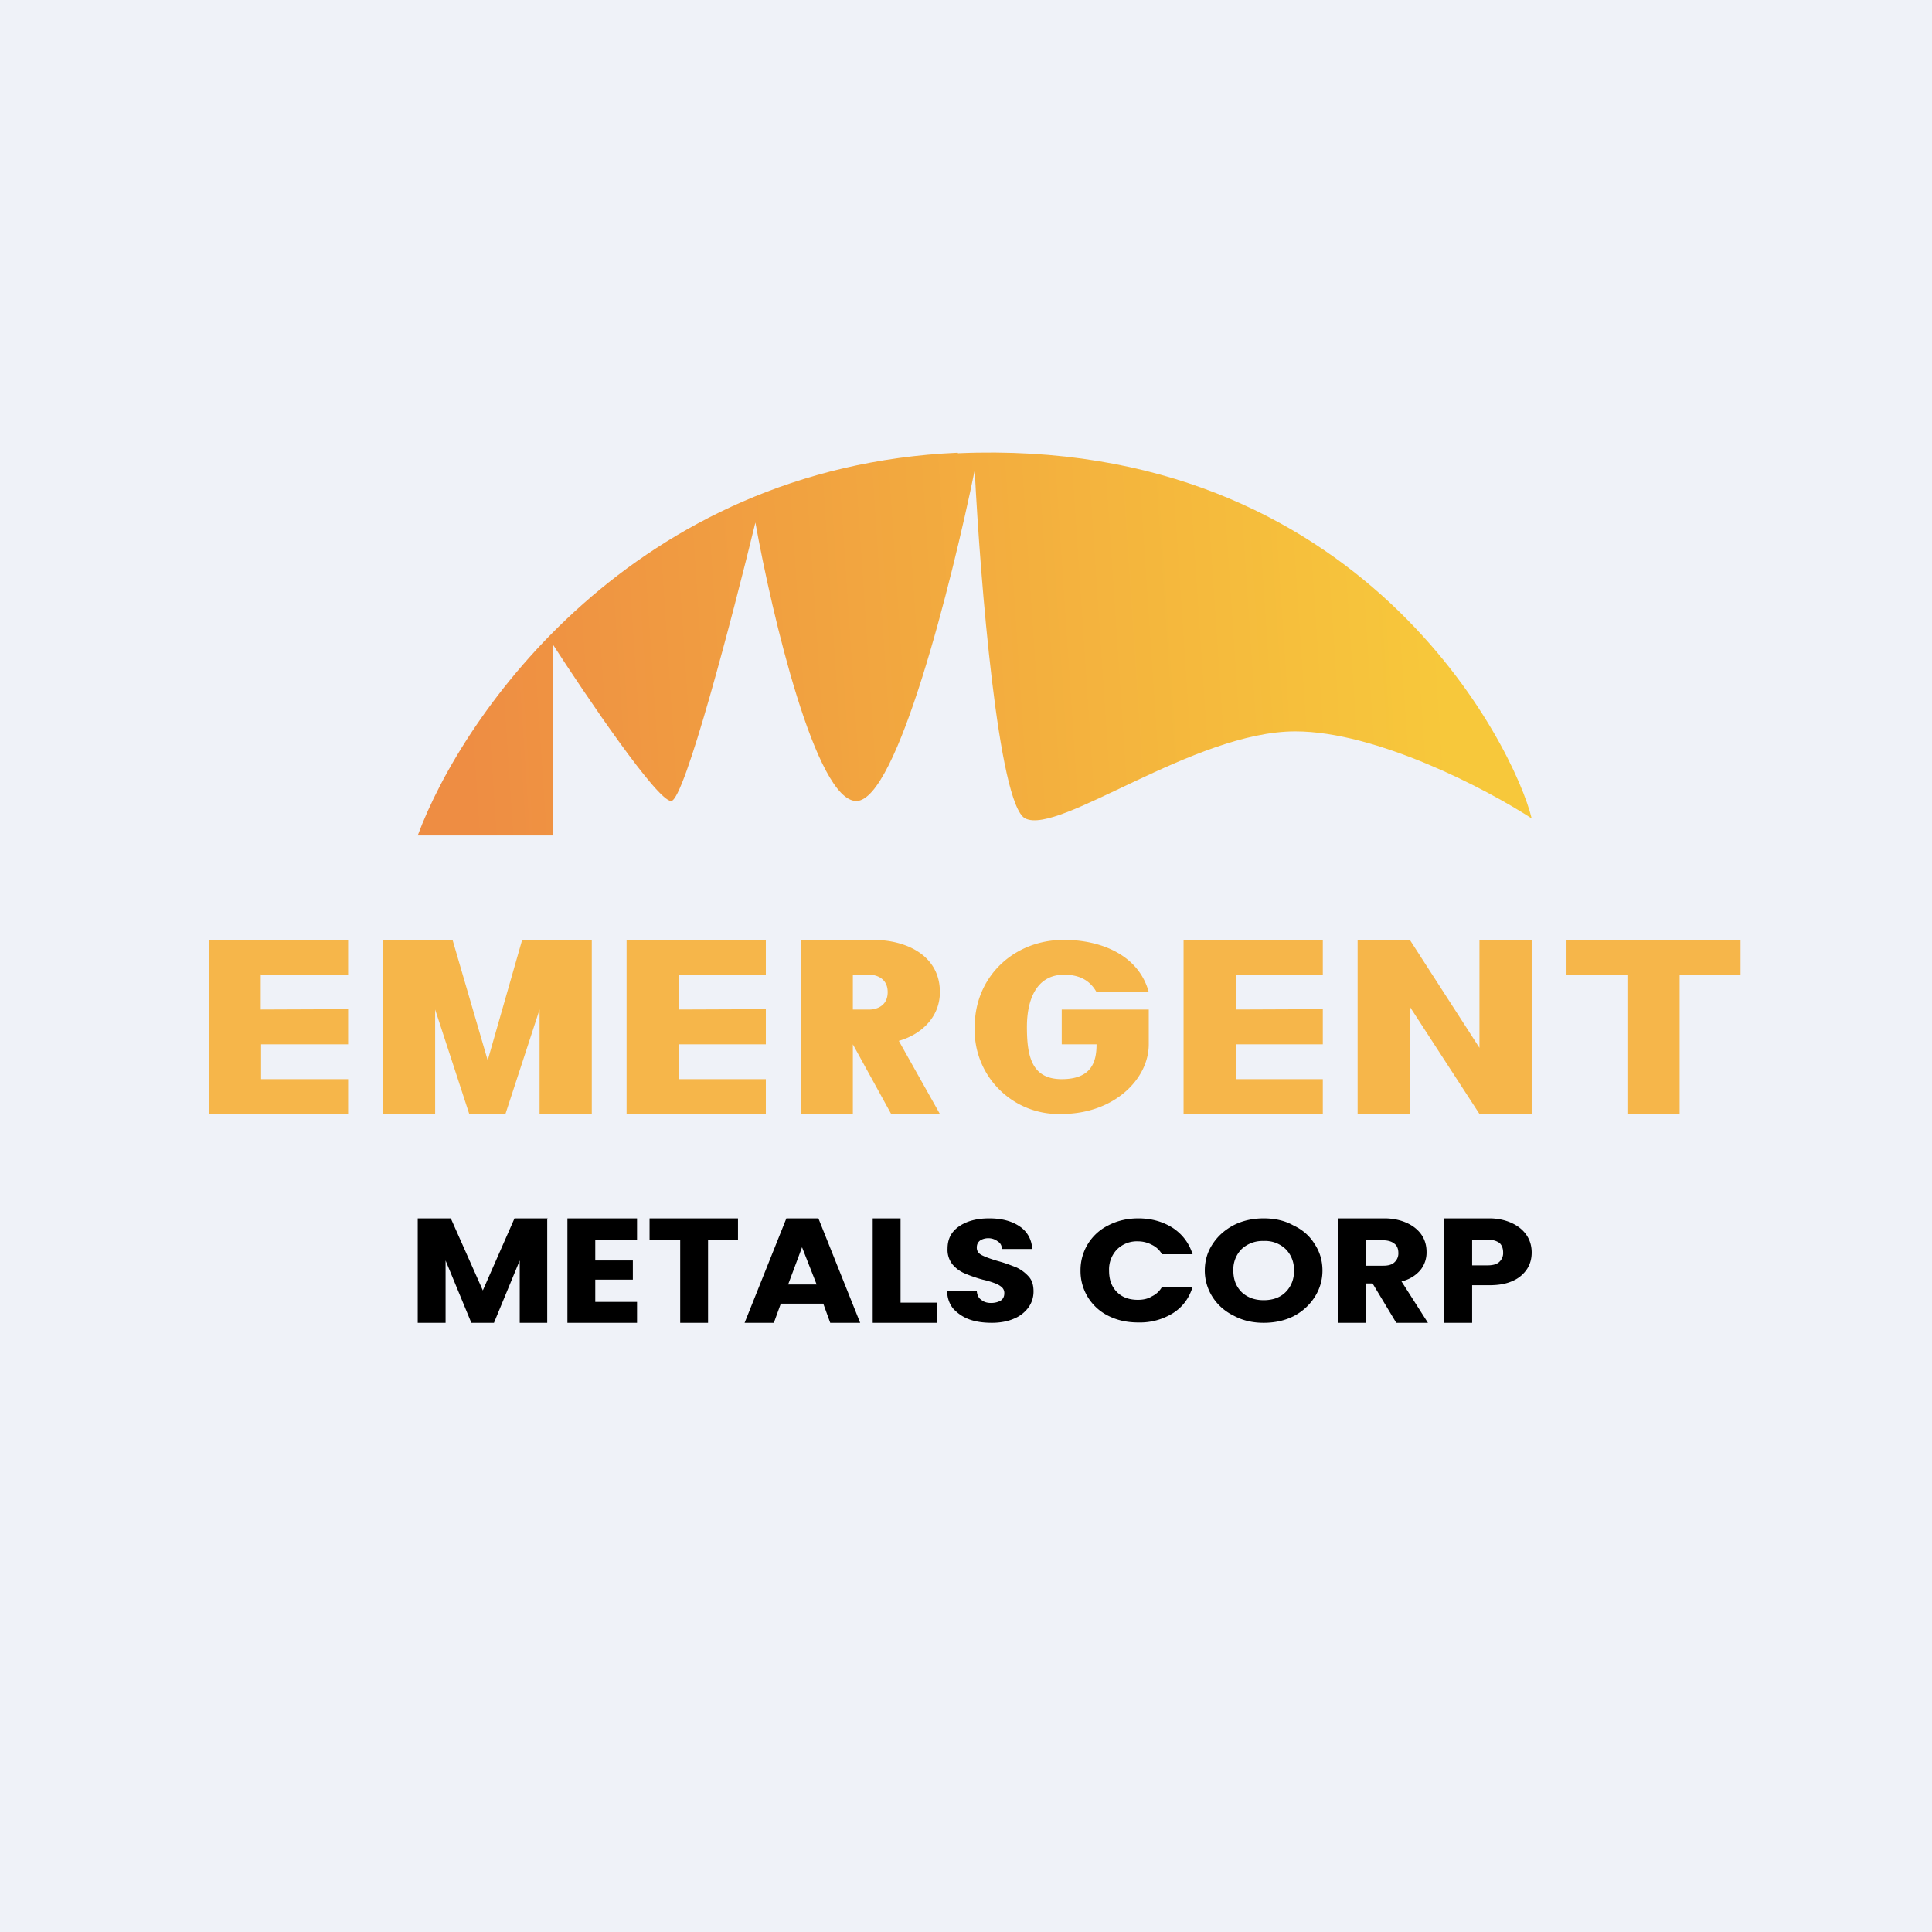
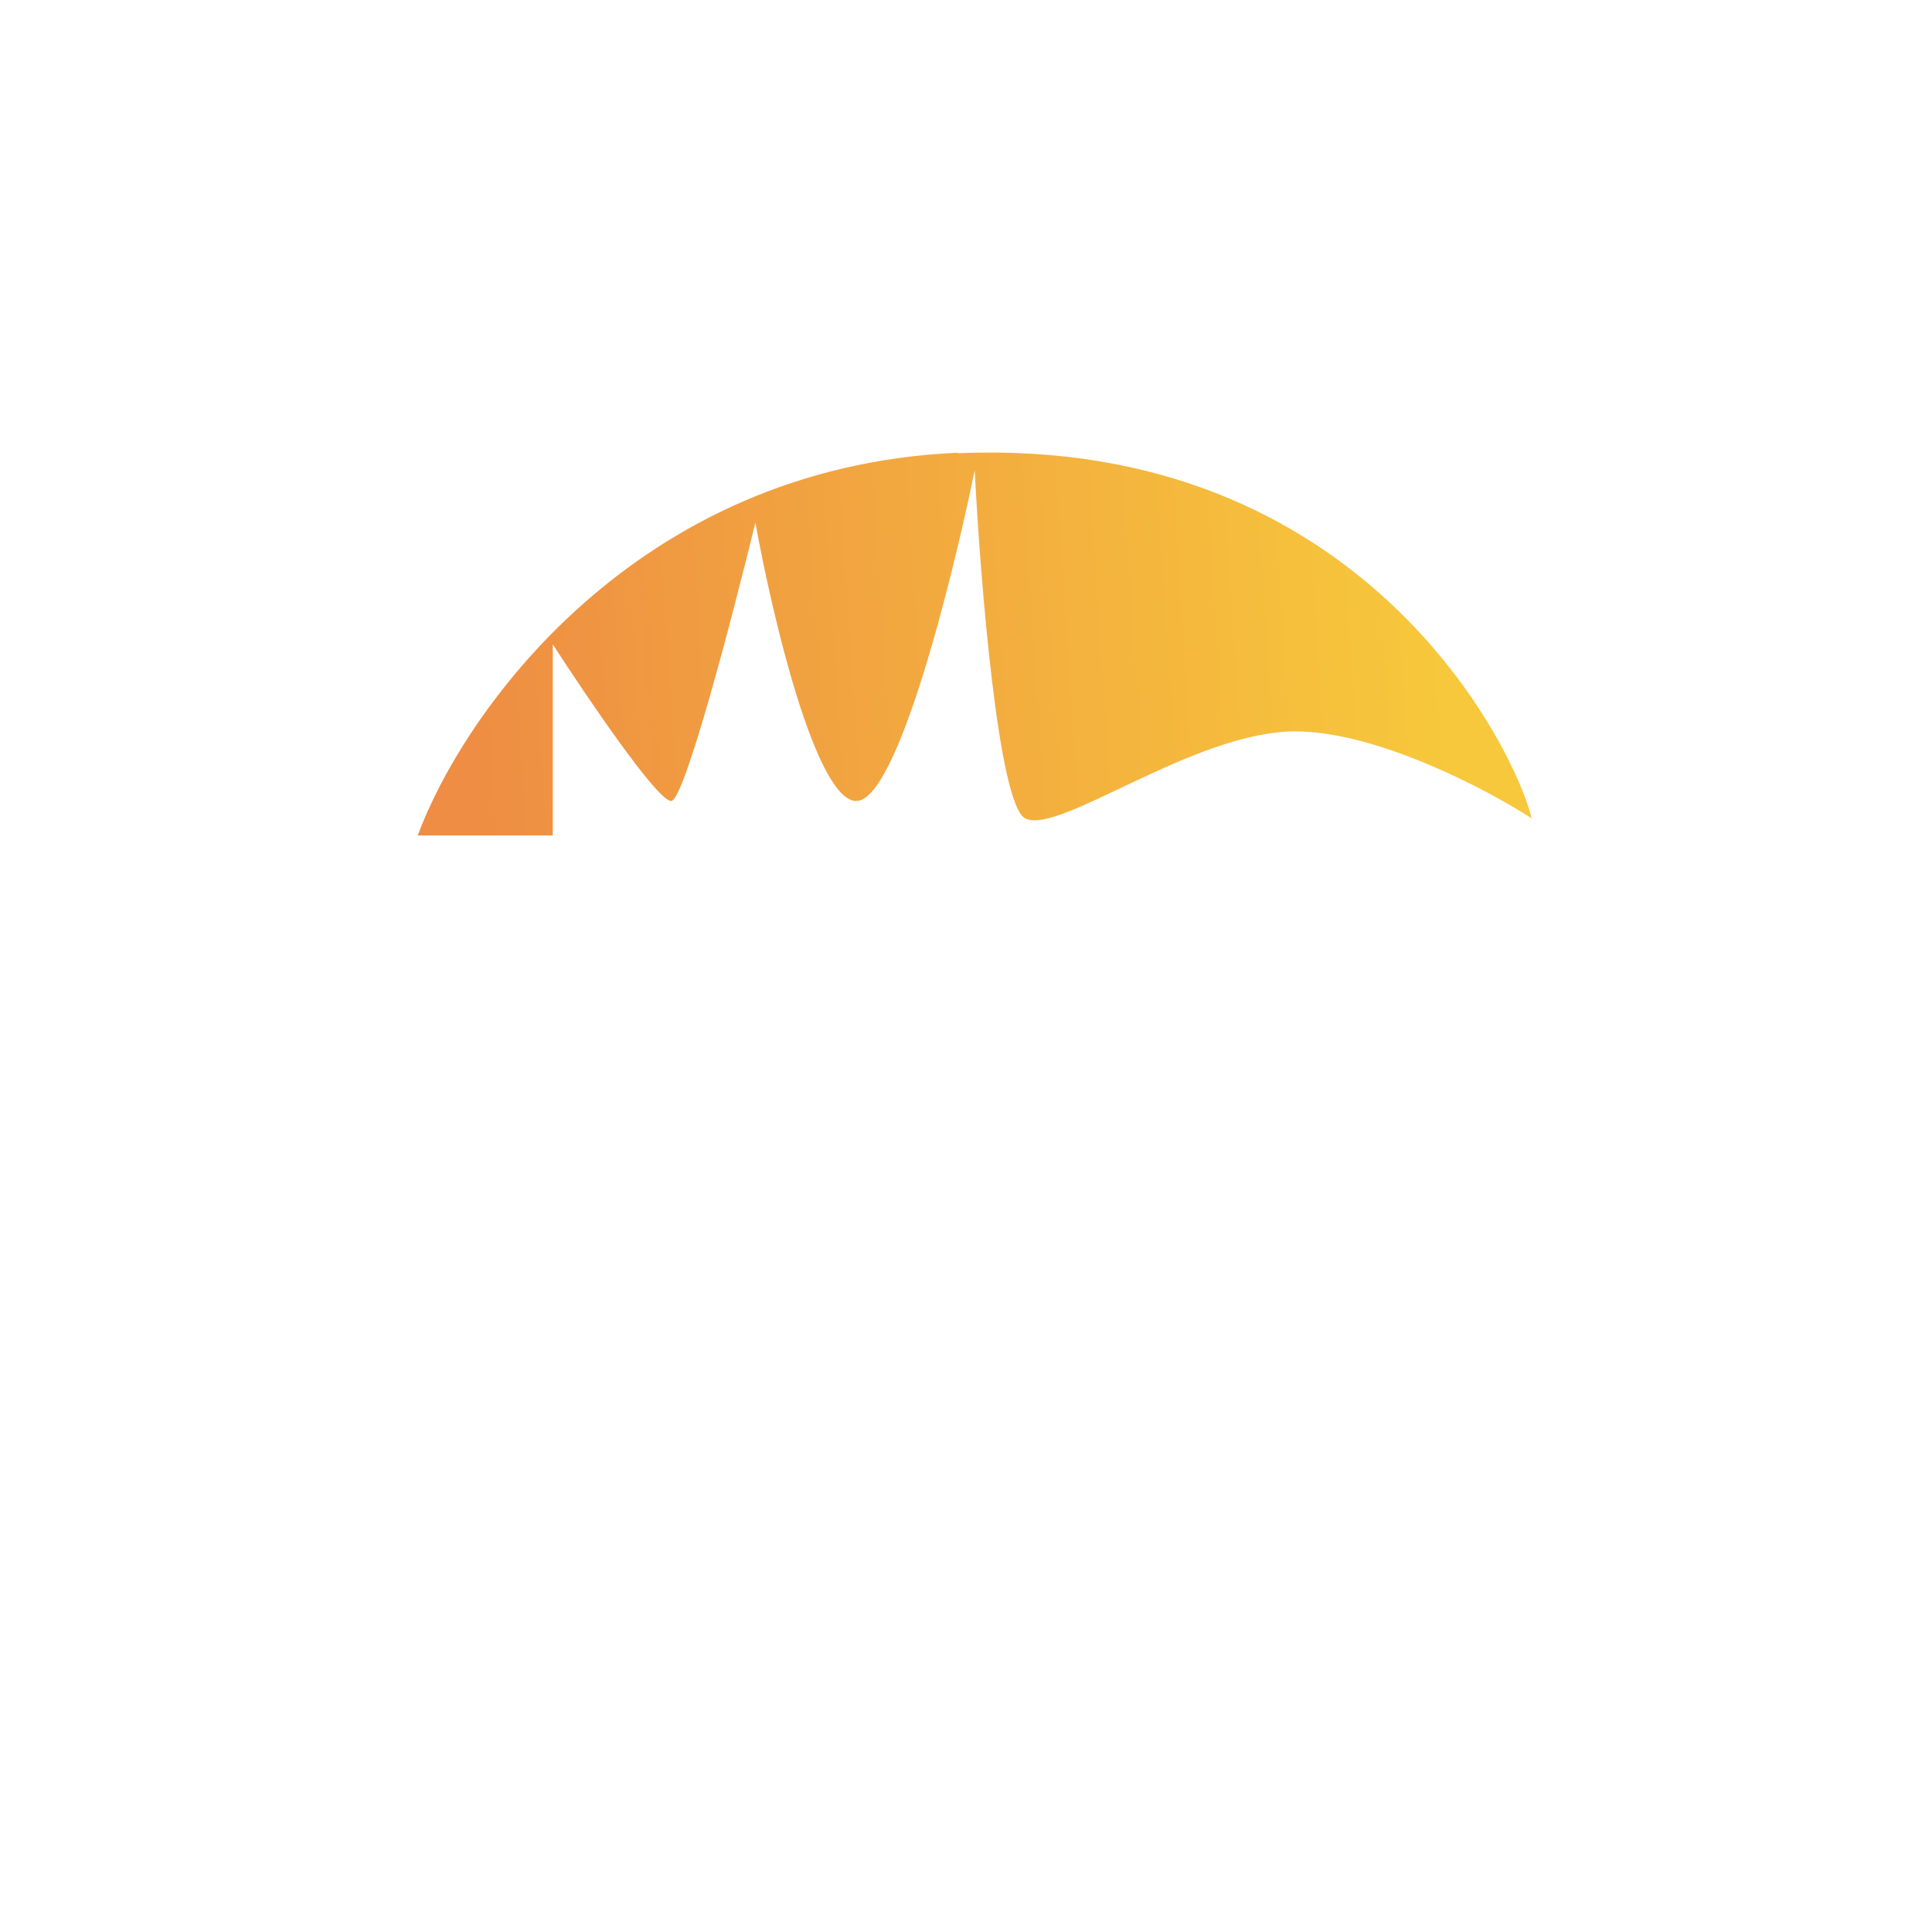
<svg xmlns="http://www.w3.org/2000/svg" viewBox="0 0 55.5 55.5">
-   <path d="M 0,0 H 55.5 V 55.5 H 0 Z" fill="rgb(239, 242, 248)" />
  <path d="M 27.51,13.005 C 18.2,13.42 13.29,20.51 12,24 H 15.88 V 18.51 C 16.85,20.01 18.88,23.01 19.28,23.01 C 19.66,23.01 21.05,17.68 21.7,15.01 C 22.18,17.68 23.44,23.01 24.6,23.01 C 25.77,23.01 27.35,16.68 28,13.51 C 28.16,16.68 28.68,23.11 29.45,23.51 C 30.42,24 34.3,21.01 37.21,21.01 C 39.54,21.01 42.71,22.67 44,23.51 C 43.52,21.51 39.15,12.52 27.52,13.02 Z" fill="url(#a)" />
-   <path d="M 7.49,27.985 V 29 L 10,28.99 V 30 H 7.5 V 31 H 10 V 32 H 6 V 27 H 10 V 28 H 7.5 Z M 19.5,28 V 29 L 22,28.99 V 30 H 19.5 V 31 H 22 V 32 H 18 V 27 H 22 V 28 H 19.5 Z M 35.5,28 V 29 L 38,28.99 V 30 H 35.5 V 31 H 38 V 32 H 34 V 27 H 38 V 28 H 35.5 Z M 17,27 V 32 H 15.5 V 29 L 14.52,32 H 13.48 L 12.5,29 V 32 H 11 V 27 H 13 L 14.01,30.46 L 15,27 H 17 Z M 25.6,32 L 24.5,30 V 32 H 23 V 27 H 25.08 C 26.04,27 27,27.45 27,28.5 C 27,29.2 26.49,29.71 25.82,29.9 L 27,32 H 25.6 Z M 24.5,29 H 25 S 25.5,29 25.5,28.5 S 24.99,28 25,28 H 24.5 V 29 Z M 31.5,28.5 C 31.32,28.18 31.03,28 30.57,28 C 29.77,28 29.5,28.72 29.5,29.5 C 29.5,30.35 29.64,31 30.5,31 S 31.5,30.5 31.5,30 H 30.5 V 29 H 33 V 30 C 33,31 32,32 30.5,32 A 2.41,2.41 0 0,1 28,29.5 C 28,28.05 29.13,27 30.56,27 C 31.62,27 32.71,27.43 33,28.5 H 31.5 Z M 44,32 H 42.5 L 40.5,28.92 V 32 H 39 V 27 H 40.5 L 42.5,30.1 V 27 H 44 V 32 Z M 50,27 V 28 H 48.25 V 32 H 46.75 V 28 H 45 V 27 H 50 Z" fill="rgb(246, 182, 74)" />
-   <path d="M 15.72,34.985 V 38 H 14.93 V 36.21 L 14.19,38 H 13.54 L 12.8,36.21 V 38 H 12 V 35 H 12.95 L 13.87,37.07 L 14.78,35 H 15.73 Z M 17.1,35.61 V 36.21 H 18.18 V 36.76 H 17.1 V 37.4 H 18.3 V 38 H 16.3 V 35 H 18.3 V 35.61 H 17.1 Z M 21.2,35 V 35.61 H 20.34 V 38 H 19.54 V 35.61 H 18.66 V 35 H 21.21 Z M 23.66,37.45 H 22.43 L 22.23,38 H 21.39 L 22.59,35 H 23.51 L 24.71,38 H 23.85 L 23.65,37.45 Z M 23.46,36.9 L 23.04,35.83 L 22.64,36.9 H 23.45 Z M 25.87,37.42 H 26.92 V 38 H 25.07 V 35 H 25.87 V 37.42 Z M 28.5,38 C 28.25,38 28.03,37.97 27.84,37.9 C 27.65,37.83 27.5,37.72 27.38,37.59 A 0.79,0.79 0 0,1 27.21,37.09 H 28.06 C 28.07,37.2 28.11,37.29 28.19,37.34 C 28.26,37.4 28.35,37.43 28.47,37.43 C 28.59,37.43 28.68,37.4 28.75,37.36 C 28.82,37.31 28.85,37.24 28.85,37.16 A 0.22,0.22 0 0,0 28.77,36.97 A 0.64,0.64 0 0,0 28.57,36.86 C 28.49,36.83 28.37,36.79 28.23,36.76 A 4,4 0 0,1 27.71,36.58 A 0.94,0.94 0 0,1 27.36,36.32 A 0.67,0.67 0 0,1 27.22,35.87 C 27.22,35.6 27.32,35.39 27.55,35.23 C 27.77,35.08 28.05,35 28.42,35 C 28.78,35 29.07,35.08 29.29,35.23 A 0.8,0.8 0 0,1 29.65,35.88 H 28.78 C 28.78,35.78 28.74,35.71 28.66,35.66 A 0.44,0.44 0 0,0 28.39,35.57 C 28.29,35.57 28.21,35.6 28.15,35.64 C 28.09,35.69 28.06,35.75 28.06,35.84 C 28.06,35.94 28.11,36.01 28.21,36.06 C 28.31,36.11 28.47,36.17 28.68,36.23 C 28.9,36.29 29.07,36.36 29.2,36.41 C 29.33,36.47 29.45,36.56 29.55,36.67 C 29.65,36.78 29.69,36.92 29.69,37.1 C 29.69,37.27 29.64,37.42 29.55,37.55 A 0.96,0.96 0 0,1 29.13,37.88 C 28.95,37.96 28.73,38 28.49,38 Z M 31.04,36.5 A 1.43,1.43 0 0,1 31.84,35.2 C 32.09,35.07 32.38,35 32.7,35 C 33.09,35 33.42,35.1 33.7,35.28 C 33.98,35.47 34.16,35.72 34.26,36.03 H 33.38 A 0.66,0.66 0 0,0 33.09,35.76 A 0.85,0.85 0 0,0 32.69,35.66 A 0.81,0.81 0 0,0 32.09,35.89 A 0.83,0.83 0 0,0 31.86,36.5 C 31.86,36.76 31.93,36.96 32.09,37.12 C 32.24,37.27 32.44,37.34 32.69,37.34 C 32.84,37.34 32.98,37.31 33.09,37.24 A 0.66,0.66 0 0,0 33.38,36.97 H 34.26 C 34.16,37.29 33.98,37.54 33.7,37.72 A 1.8,1.8 0 0,1 32.7,37.99 C 32.38,37.99 32.1,37.93 31.84,37.8 A 1.43,1.43 0 0,1 31.04,36.5 Z M 36.3,38 C 36,38 35.71,37.94 35.45,37.8 C 35.2,37.68 34.99,37.5 34.84,37.27 A 1.4,1.4 0 0,1 34.61,36.5 C 34.61,36.21 34.69,35.95 34.84,35.73 C 34.99,35.5 35.2,35.32 35.45,35.19 C 35.71,35.06 36,35 36.3,35 C 36.61,35 36.9,35.06 37.15,35.2 C 37.41,35.32 37.62,35.5 37.76,35.73 C 37.91,35.95 37.99,36.21 37.99,36.5 C 37.99,36.78 37.91,37.04 37.76,37.27 C 37.61,37.5 37.41,37.68 37.16,37.81 C 36.9,37.94 36.61,38 36.3,38 Z M 36.3,37.35 C 36.57,37.35 36.78,37.27 36.93,37.12 A 0.82,0.82 0 0,0 37.17,36.5 A 0.82,0.82 0 0,0 36.93,35.88 A 0.85,0.85 0 0,0 36.3,35.65 A 0.88,0.88 0 0,0 35.67,35.88 A 0.83,0.83 0 0,0 35.43,36.5 C 35.43,36.76 35.51,36.96 35.67,37.12 C 35.83,37.27 36.04,37.35 36.3,37.35 Z M 40.11,38 L 39.43,36.87 H 39.23 V 38 H 38.43 V 35 H 39.78 C 40.35,35 40.98,35.3 40.98,35.96 A 0.8,0.8 0 0,1 40.8,36.49 A 1,1 0 0,1 40.26,36.81 L 41.02,38 H 40.12 Z M 39.24,36.36 H 39.74 C 39.88,36.36 39.99,36.33 40.06,36.26 A 0.34,0.34 0 0,0 40.17,35.99 C 40.17,35.89 40.14,35.79 40.06,35.73 C 39.99,35.67 39.88,35.63 39.73,35.63 H 39.23 V 36.36 Z M 44,35.98 C 44,36.15 43.96,36.31 43.87,36.45 A 0.93,0.93 0 0,1 43.47,36.79 C 43.28,36.88 43.06,36.92 42.79,36.92 H 42.29 V 38 H 41.49 V 35 H 42.79 C 43.38,35 44,35.32 44,35.98 Z M 42.73,36.35 C 42.88,36.35 43,36.32 43.07,36.25 A 0.34,0.34 0 0,0 43.18,35.98 C 43.18,35.87 43.15,35.78 43.08,35.71 C 43,35.65 42.88,35.61 42.73,35.61 H 42.29 V 36.35 H 42.73 Z" />
  <defs>
    <linearGradient id="a" x1="13.45" x2="41.58" y1="22.5" y2="20.62" gradientUnits="userSpaceOnUse">
      <stop stop-color="rgb(238, 141, 67)" offset="0" />
      <stop stop-color="rgb(247, 200, 59)" offset="1" />
    </linearGradient>
  </defs>
</svg>